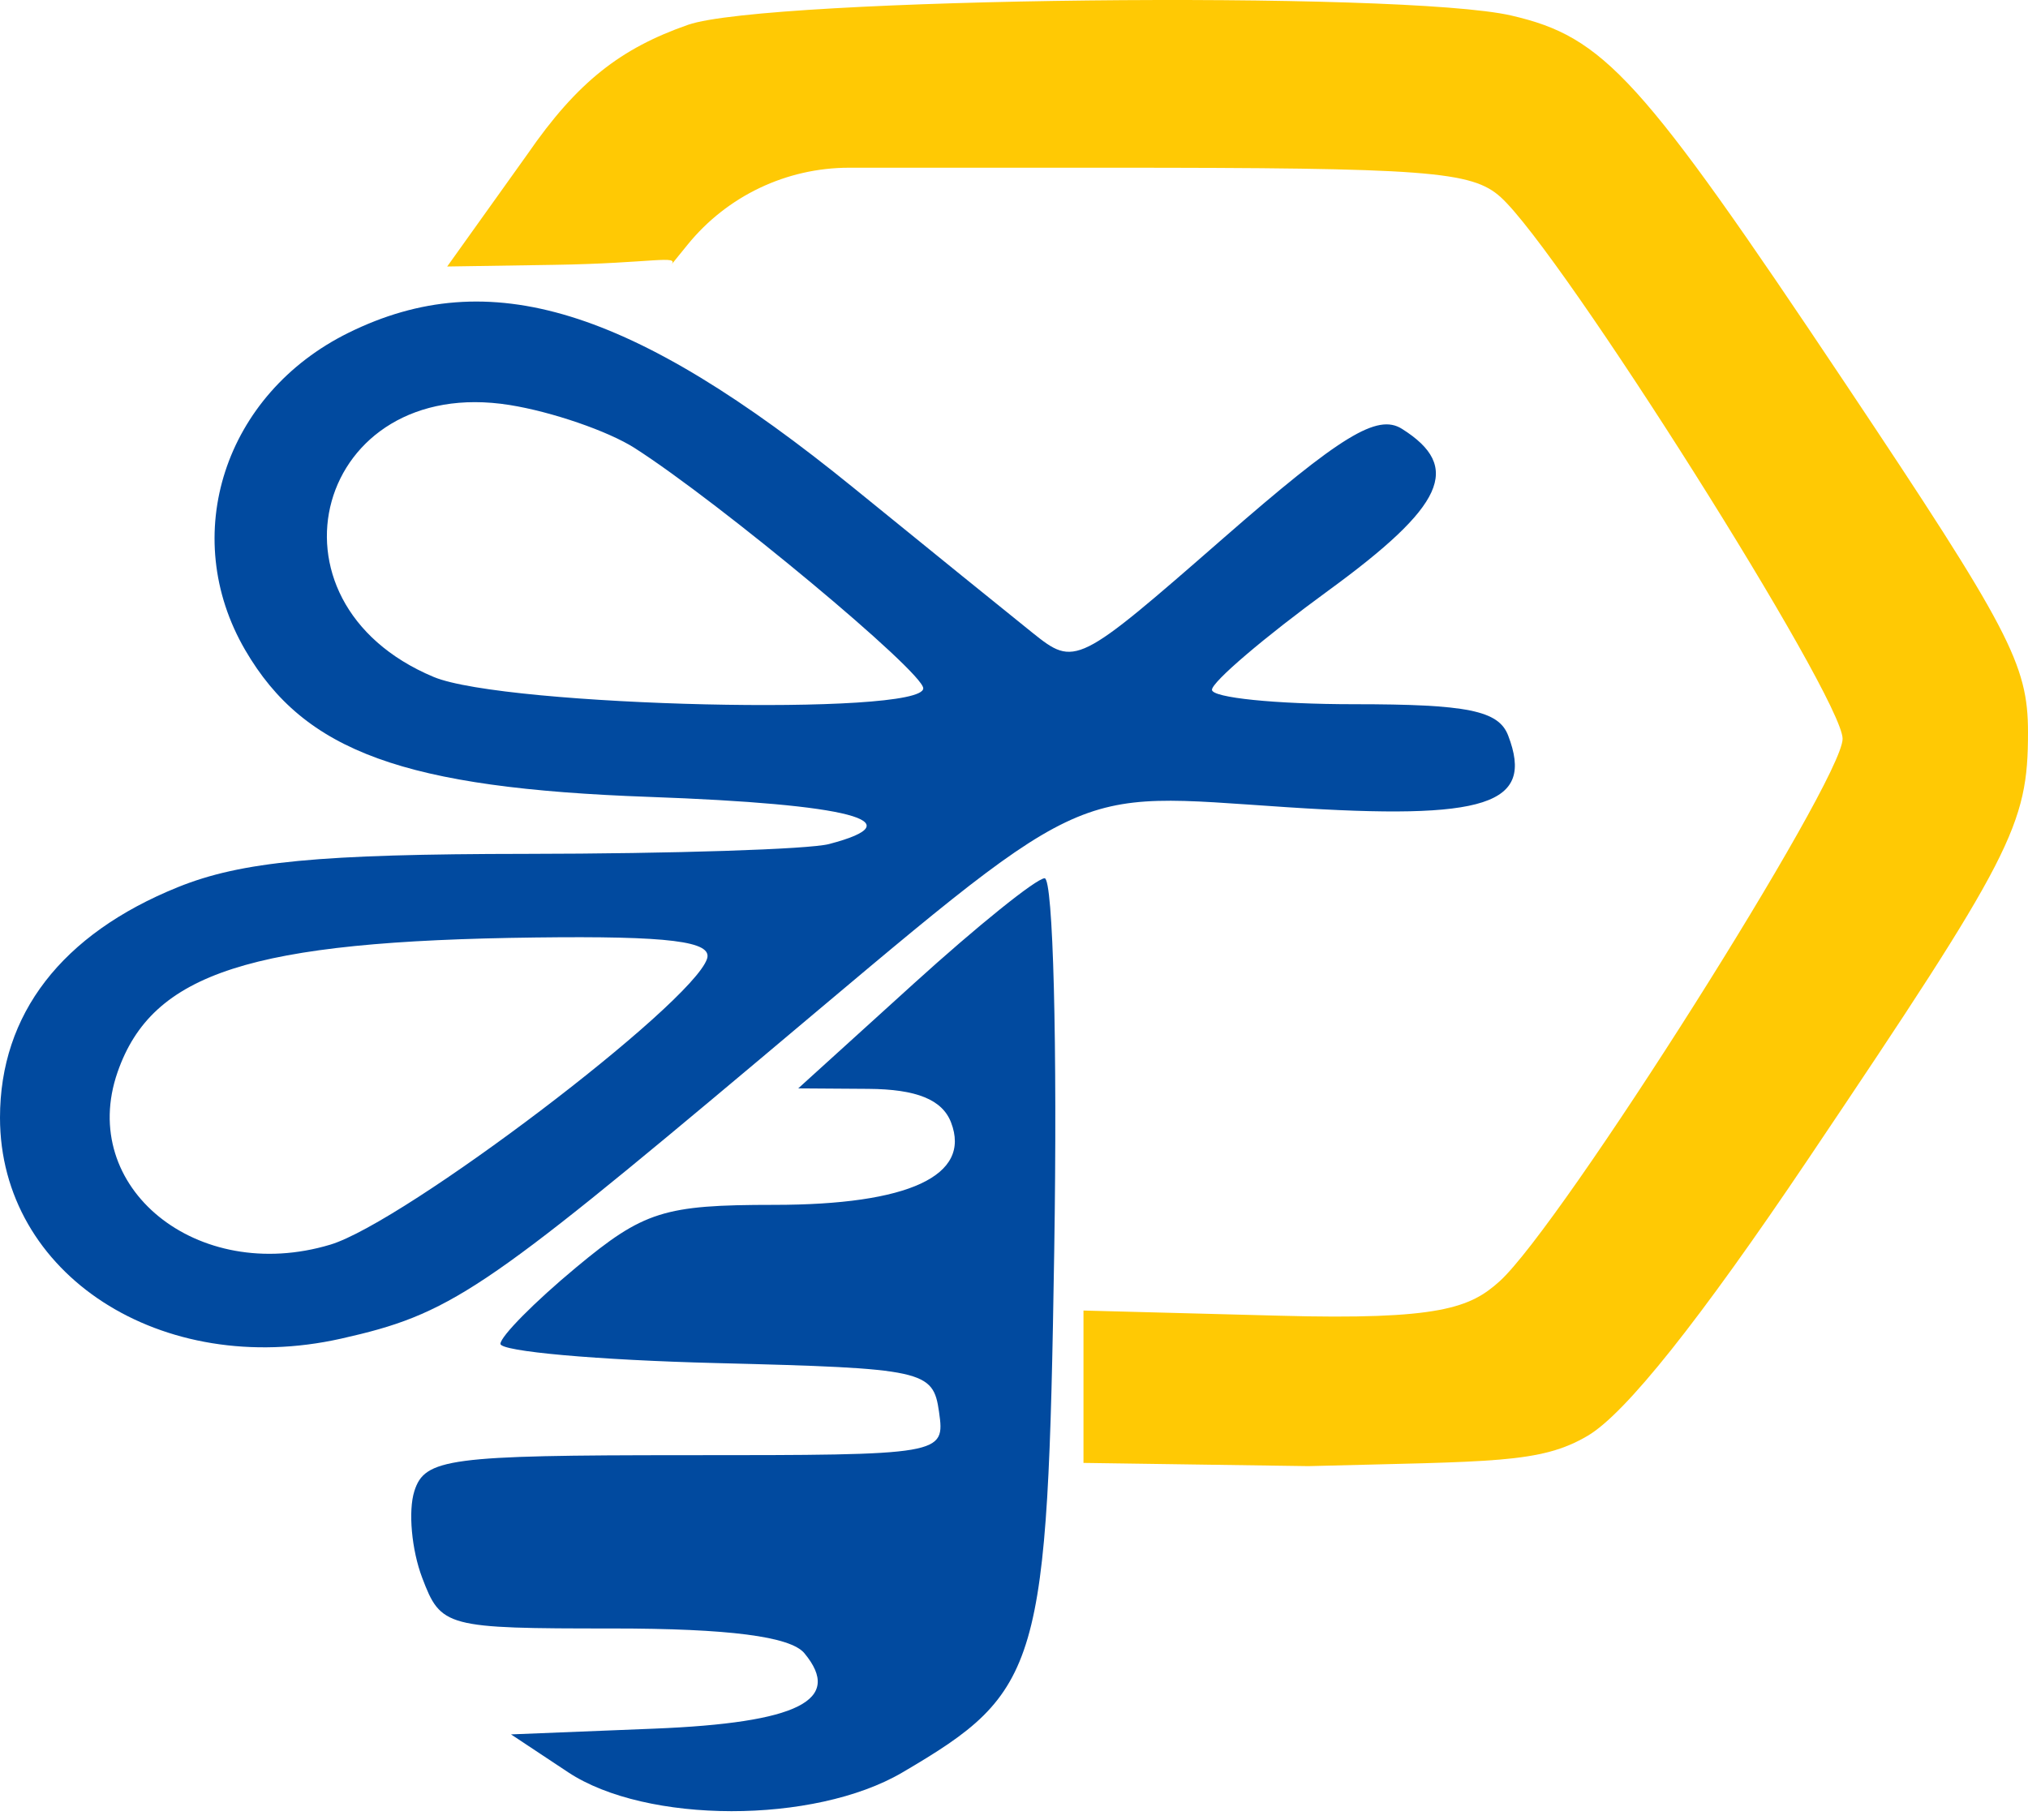
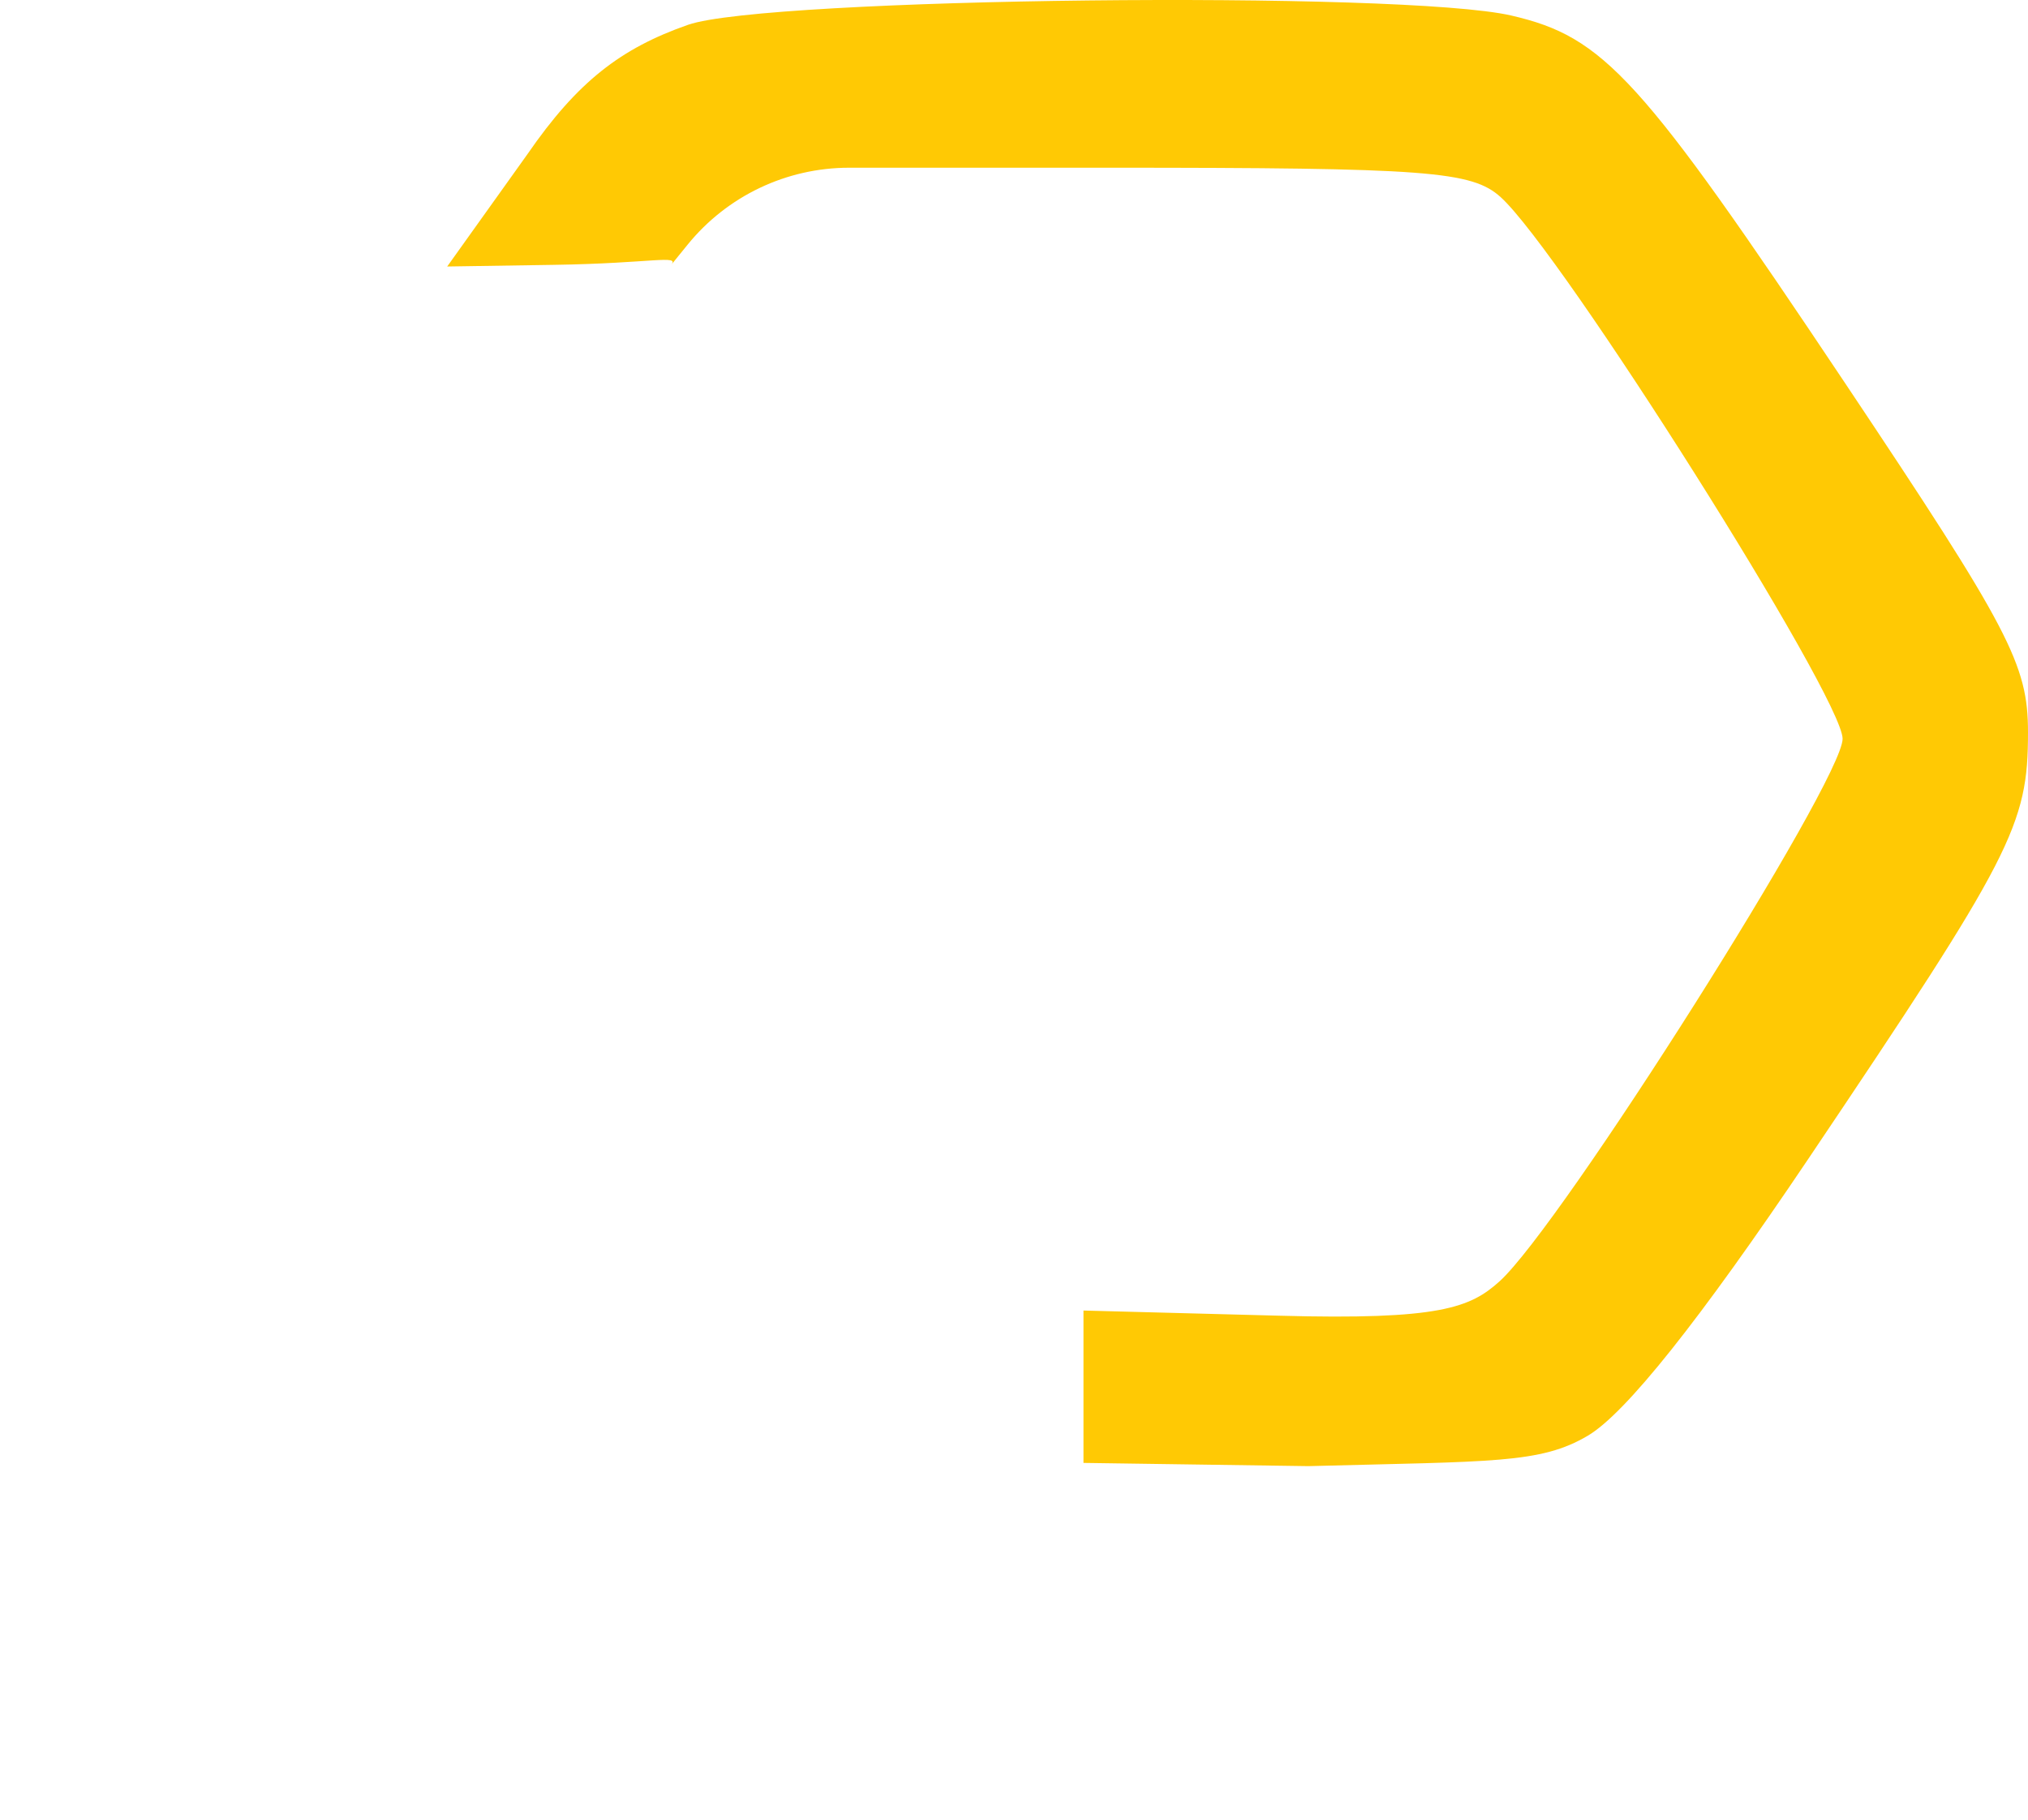
<svg xmlns="http://www.w3.org/2000/svg" width="195" height="175" viewBox="0 0 195 175" fill="none">
  <path fill-rule="evenodd" clip-rule="evenodd" d="M66.162 2.384C59.694 4.645 55.527 7.85 50.714 14.829L43 25.63L53.263 25.471C62.697 25.326 65.351 24.471 64.541 25.471L66.119 23.527C69.917 18.848 75.622 16.13 81.648 16.13H106.641C137.243 16.13 141.517 16.452 144.293 18.957C150.138 24.233 177.173 67.066 177.173 71.051C177.173 75.086 150.091 117.92 144.178 123.236C141.377 125.755 138.46 126.961 122.993 126.532L104.181 126.036V140.693H104.419L125.807 141C143.606 140.53 148.109 140.766 152.663 138.081C156.303 135.934 163.405 127.018 173.888 111.433C193.524 82.24 195 79.373 195 70.425C195 63.901 193.243 60.548 177.399 36.827C157.728 7.38 154.263 3.565 145.324 1.495C134.838 -0.929 73.678 -0.243 66.162 2.384Z" fill="#FFC904" />
-   <path fill-rule="evenodd" clip-rule="evenodd" d="M33.514 32.002C21.576 37.891 17.15 51.487 23.581 62.523C29.279 72.302 38.887 75.795 62.419 76.638C81.781 77.332 88.081 78.984 79.714 81.174C77.783 81.68 64.676 82.104 50.585 82.117C30.692 82.134 23.211 82.849 17.1 85.321C5.933 89.838 0 97.528 0 107.486C0 122.565 15.511 132.617 32.797 128.739C43.216 126.4 46.32 124.33 73.061 101.869C105.246 74.838 102.34 76.225 123.783 77.632C142.96 78.891 147.569 77.395 145.016 70.737C144.095 68.33 141.11 67.725 130.189 67.725C122.669 67.725 116.525 67.1 116.535 66.336C116.546 65.571 121.576 61.282 127.715 56.804C138.911 48.638 140.611 44.904 134.805 41.243C132.433 39.747 128.93 41.891 117.62 51.767C103.568 64.039 103.374 64.136 99.277 60.854C97.001 59.032 89.275 52.773 82.111 46.947C60.703 29.539 47.03 25.336 33.514 32.002ZM61.032 43.093C69.214 48.33 88.774 64.619 88.774 66.197C88.774 68.9 48.548 67.967 41.702 65.104C24.354 57.845 30.457 35.987 49.005 38.95C53.078 39.602 58.489 41.465 61.032 43.093ZM87.85 94.604L76.753 104.671L83.49 104.717C88.132 104.747 90.609 105.754 91.45 107.954C93.413 113.069 87.385 115.873 74.426 115.873C63.84 115.873 61.892 116.487 55.393 121.891C51.411 125.2 48.138 128.508 48.119 129.237C48.101 129.969 57.45 130.802 68.892 131.089C88.88 131.593 89.723 131.778 90.291 135.78C90.877 139.925 90.748 139.947 65.909 139.947C43.15 139.947 40.84 140.254 39.841 143.406C39.238 145.308 39.577 149.058 40.596 151.739C42.403 156.5 42.83 156.613 58.911 156.613C70.056 156.613 76.011 157.382 77.344 158.991C81.093 163.512 76.756 165.689 62.891 166.247L49.136 166.799L54.622 170.436C62.135 175.417 78.278 175.436 86.747 170.471C100.091 162.649 100.731 160.458 101.367 120.373C101.683 100.582 101.267 84.424 100.442 84.463C99.619 84.502 93.953 89.067 87.85 94.604ZM67.984 92.212C66.527 96.591 38.887 117.562 31.753 119.702C18.953 123.541 7.444 114.199 11.306 103.104C14.635 93.545 24.091 90.497 51.476 90.16C64.335 90 68.547 90.525 67.984 92.212Z" fill="#014A9F" />
</svg>